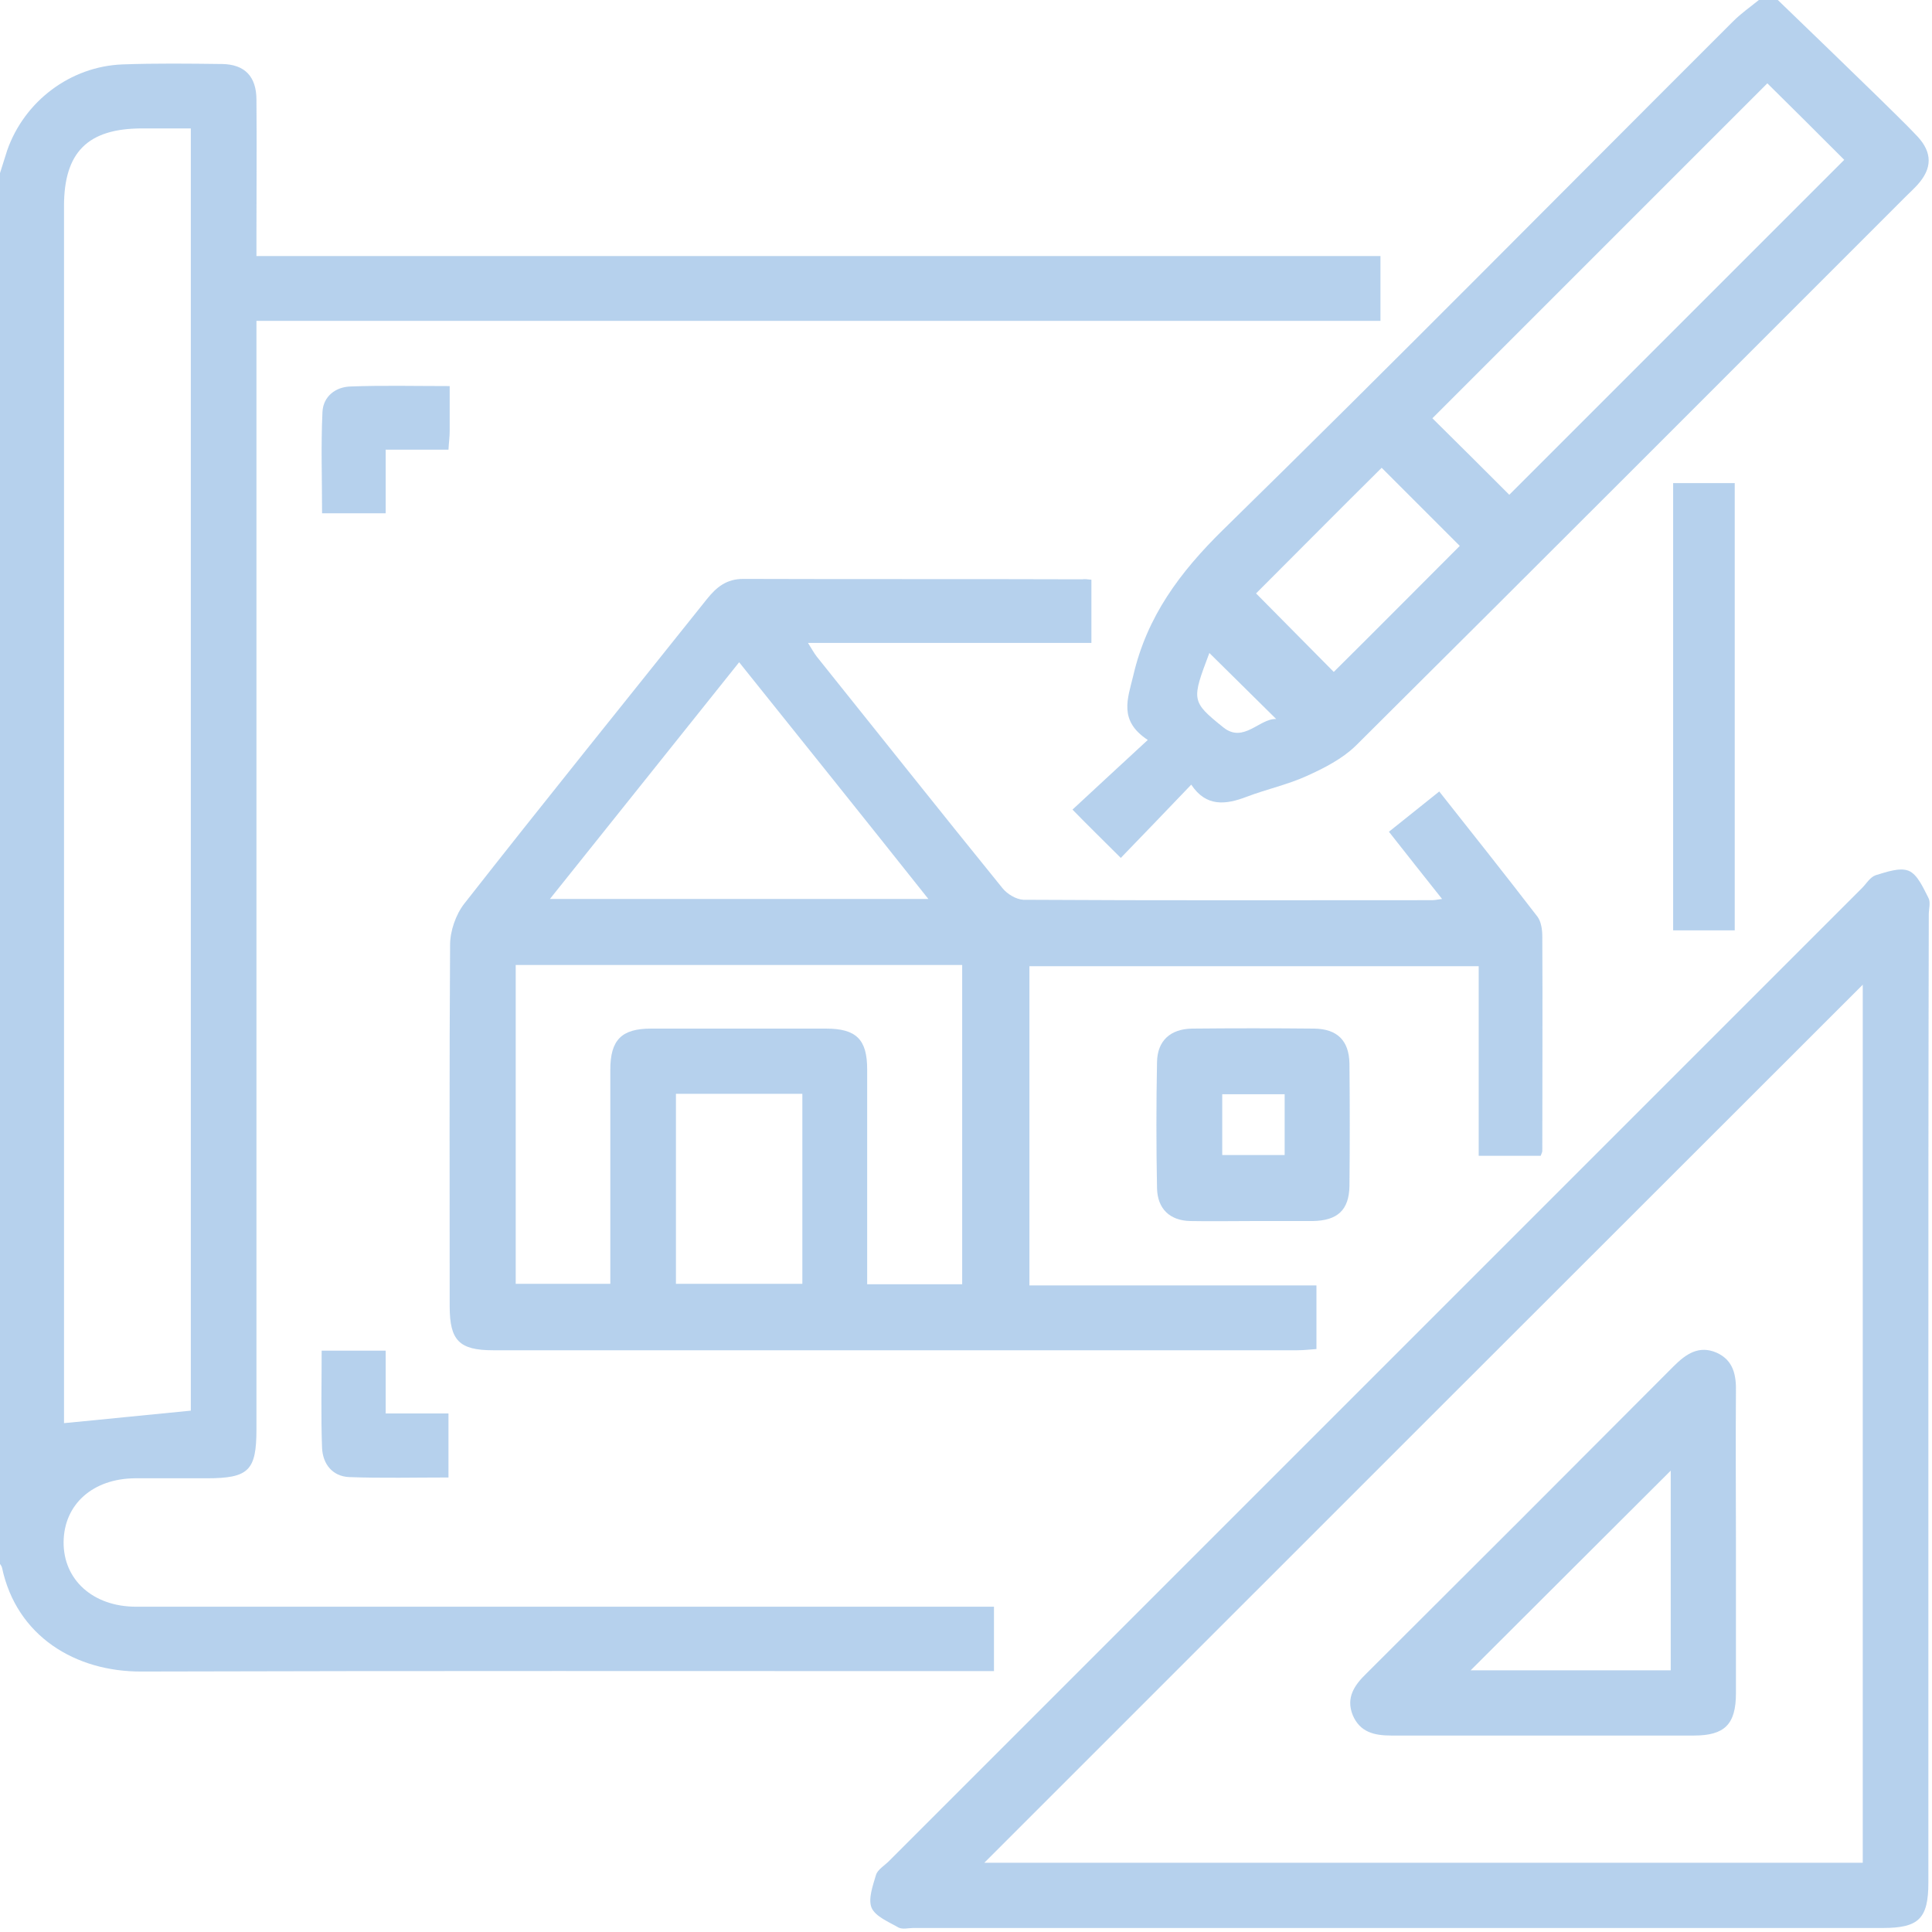
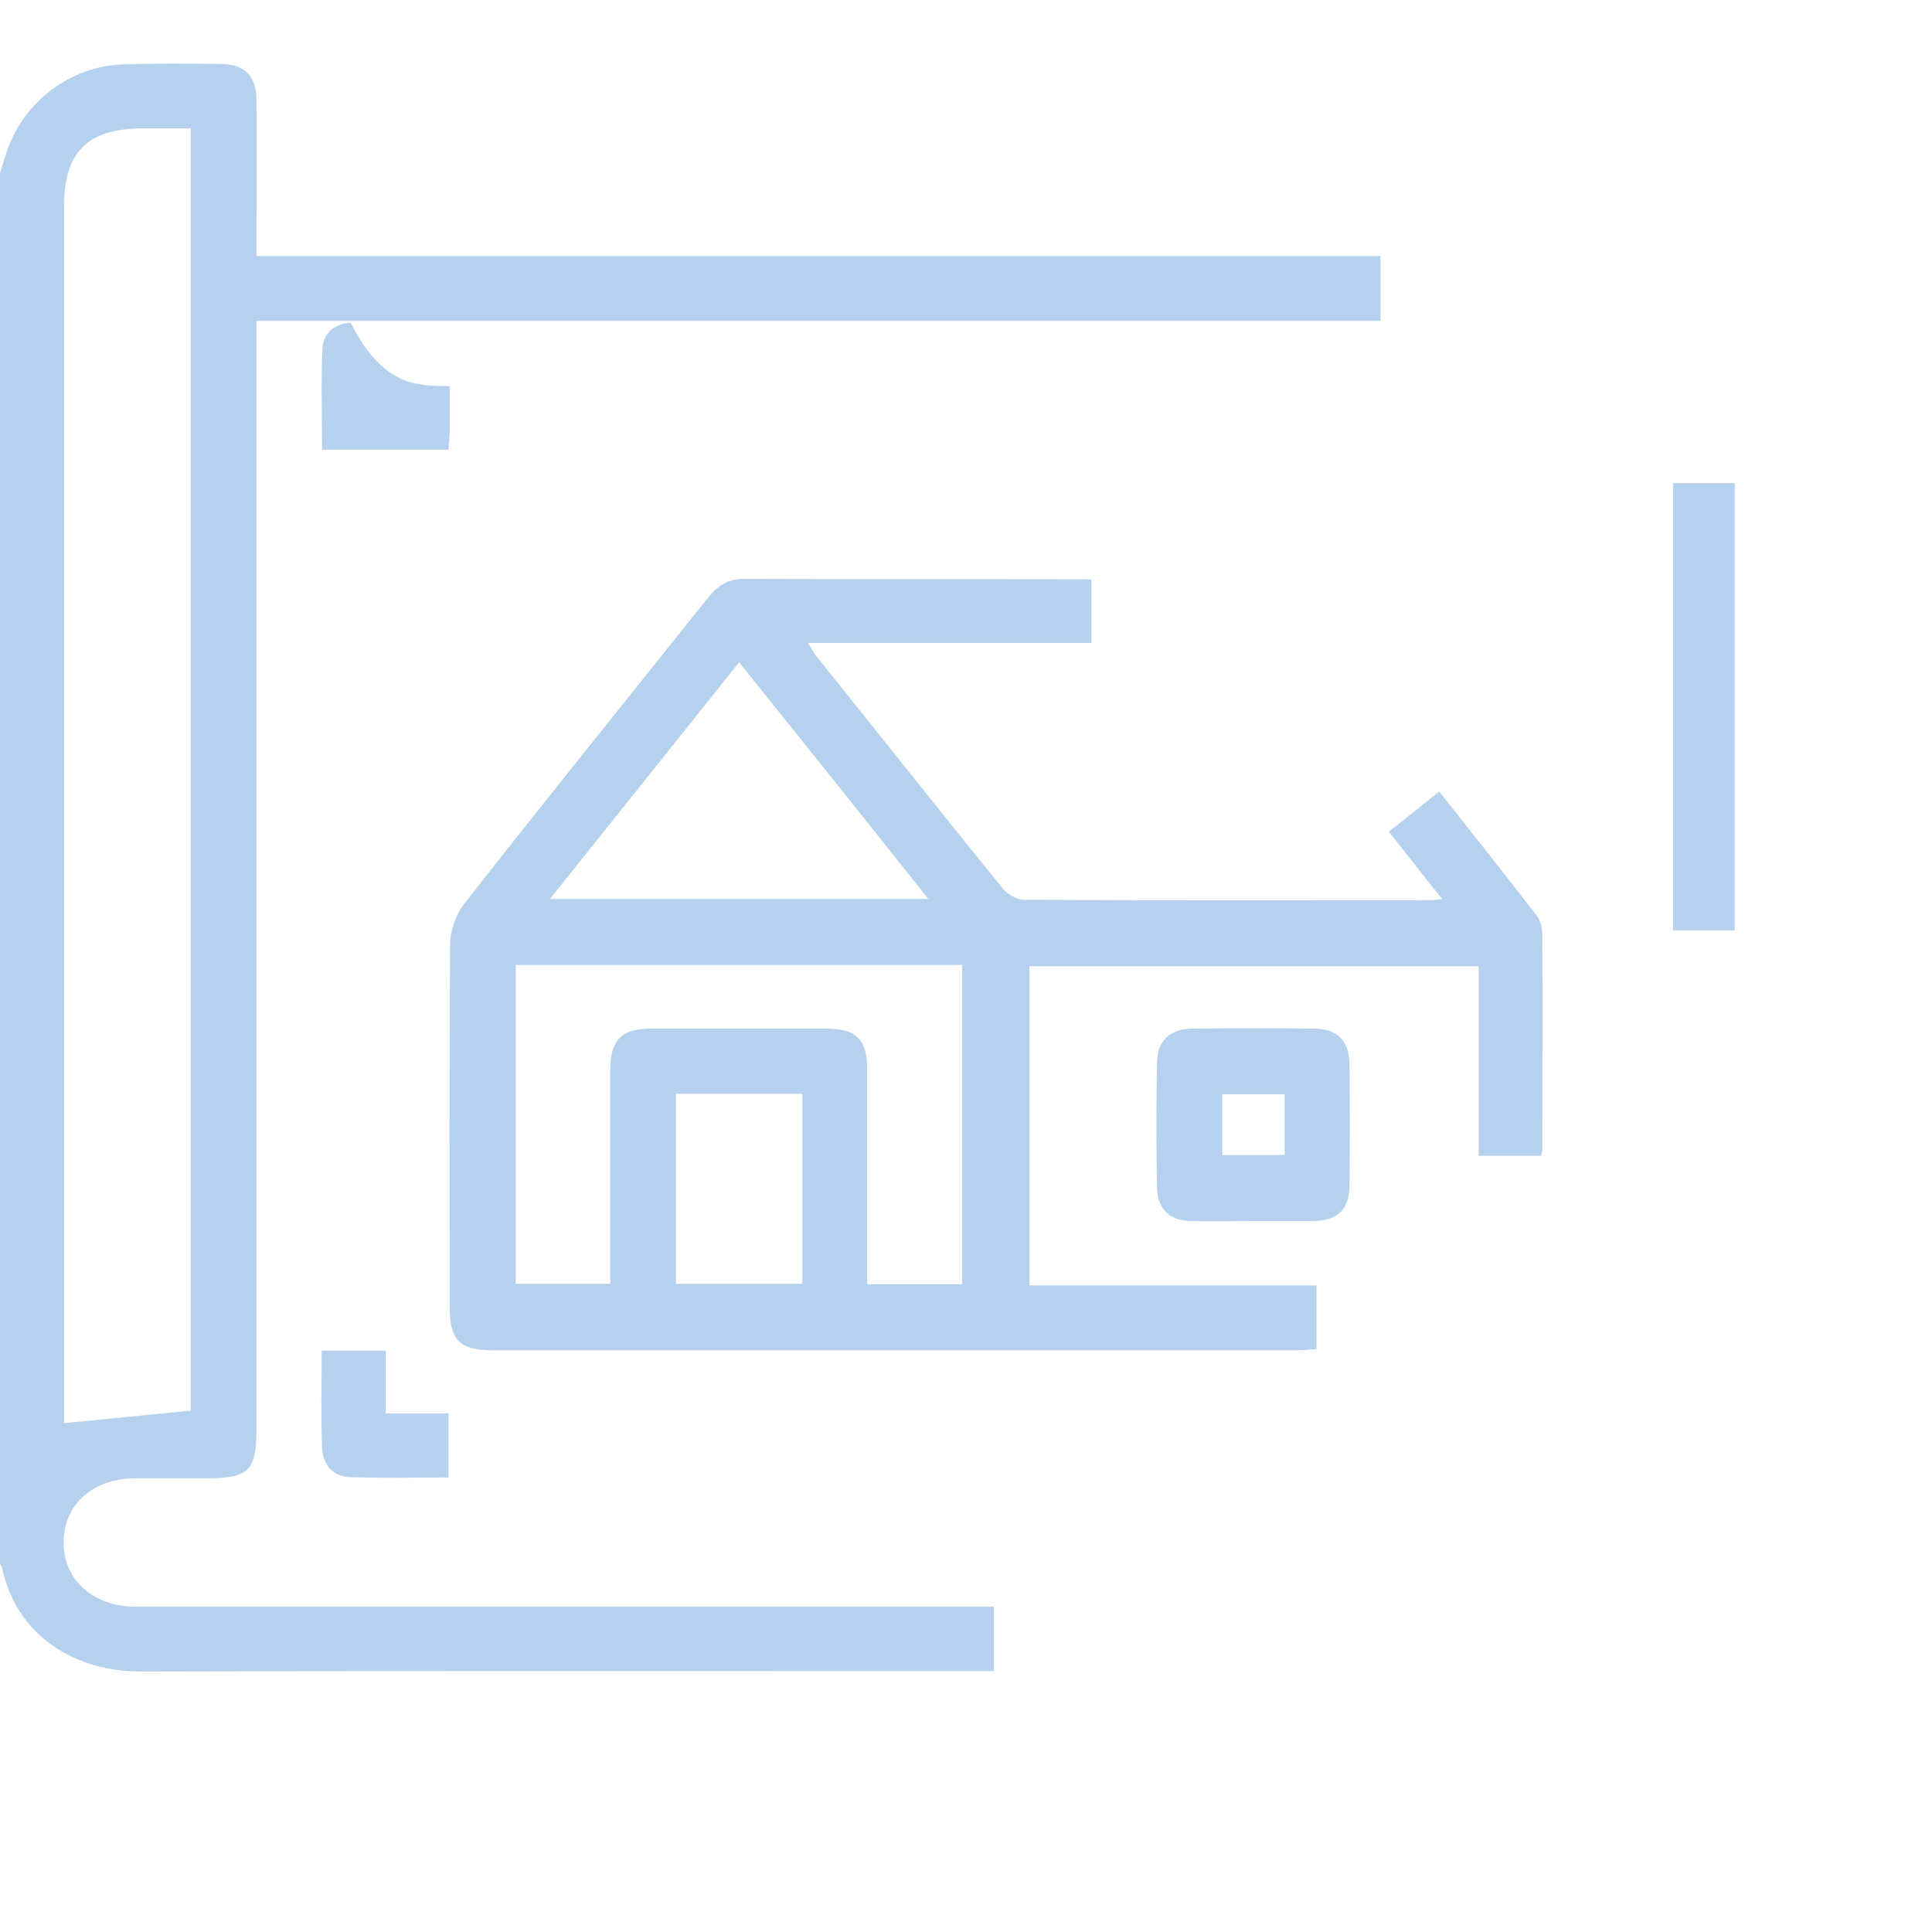
<svg xmlns="http://www.w3.org/2000/svg" version="1.1" id="Layer_1" x="0px" y="0px" viewBox="0 0 479.9 479.9" style="enable-background:new 0 0 479.9 479.9;" xml:space="preserve">
  <style type="text/css">
	.st0{opacity:0.3;}
	.st1{fill:#0A66C2;}
</style>
  <g class="st0">
    <path class="st1" d="M0,43c0.6-1.9,1.2-3.8,1.8-5.7C6.1,25.1,17.5,16.5,30.4,16c8.3-0.3,16.5-0.2,24.8-0.1c5.6,0.1,8.5,3.1,8.5,8.9   c0.1,11.1,0,22.1,0,33.2c0,1.7,0,3.4,0,5.6c93.2,0,186,0,279.2,0c0,5.5,0,10.6,0,16.1c-93,0-185.8,0-279.2,0c0,2.5,0,4.5,0,6.4   c0,89.6,0,179.3,0,268.9c0,10.3-1.9,12.2-12.4,12.2c-5.9,0-11.8,0-17.8,0c-10.5,0.1-17.6,6.5-17.7,15.8c-0.1,9.4,7.3,16.1,18,16.1   c68.7,0,137.5,0,206.2,0c2.2,0,4.3,0,6.9,0c0,5.3,0,10.3,0,16c-1.9,0-3.7,0-5.5,0c-68.7,0-137.5-0.1-206.2,0.1   c-16.5,0.1-31.1-8.8-34.7-25.8c-0.1-0.4-0.4-0.8-0.7-1.2C0,273.2,0,158.1,0,43z M47.4,350.4c0-105.9,0-212.1,0-318.5   c-4.3,0-8.2,0-12.1,0c-13.5,0-19.4,5.9-19.4,19.3c0,99.5,0,198.9,0,298.4c0,1.7,0,3.4,0,3.9C26.5,352.5,36.9,351.4,47.4,350.4z" />
-     <path class="st1" d="M441.6,0c8.4,8.1,16.8,16.2,25.1,24.3c3.2,3.2,6.5,6.3,9.6,9.6c3.7,4,3.7,7.9,0,12c-0.9,1-2,2-3,3   c-45.5,45.5-91,91.1-136.6,136.4c-3.3,3.2-7.8,5.5-12,7.4c-4.8,2.2-10,3.3-15,5.2c-5.2,2-10.1,2.6-13.8-3   c-6.1,6.4-11.9,12.4-17.5,18.2c-4.4-4.4-8-7.9-12-12c5.8-5.4,11.9-11,18.7-17.3c-7.3-4.8-5-10.2-3.6-16   c3.4-14.7,11.6-25.7,22.3-36.2C346.3,90,388.2,47.5,430.5,5.3c2-2,4.3-3.6,6.4-5.3C438.5,0,440,0,441.6,0z M374.9,122.9   c27.8-27.8,55.8-55.8,83.2-83.2c-6.2-6.2-12.9-12.9-19.1-19c-27.6,27.6-55.6,55.6-83.2,83.2C362.2,110.2,368.9,116.9,374.9,122.9z    M312,147.4c6.4,6.5,13.2,13.3,19.3,19.5c10.4-10.3,21-21,31.3-31.3c-6.3-6.3-13-13-19.4-19.4C332.8,126.5,322.2,137.2,312,147.4z    M317,178.6c-5.6-5.5-11.2-11.1-16.6-16.4c-4.4,11.7-4.6,12,3.5,18.5C308.9,184.7,312.9,178.4,317,178.6z" />
    <path class="st1" d="M271.1,144c0,5.3,0,10.2,0,15.7c-23.4,0-46.5,0-70.4,0c1,1.6,1.5,2.5,2.1,3.3c15.4,19.2,30.7,38.5,46.2,57.6   c1.2,1.5,3.4,2.8,5.2,2.9c33.8,0.2,67.7,0.1,101.5,0.1c0.6,0,1.1-0.1,2.5-0.3c-4.6-5.8-8.8-11.1-13.2-16.7c4.1-3.3,8.1-6.5,12.5-10   c8.3,10.5,16.4,20.7,24.4,31.1c0.9,1.2,1.2,3.2,1.2,4.9c0.1,17.8,0,35.5,0,53.3c0,0.3-0.2,0.6-0.4,1.2c-4.9,0-9.9,0-15.4,0   c0-15.7,0-31.3,0-47.1c-37.4,0-74.4,0-111.6,0c0,26.3,0,52.6,0,79.3c23.8,0,47.4,0,71.3,0c0,5.4,0,10.3,0,15.8   c-1.5,0.1-3.1,0.3-4.8,0.3c-66.6,0-133.1,0-199.7,0c-8.4,0-10.8-2.4-10.8-10.9c0-29.9-0.1-59.9,0.1-89.8c0-3.4,1.4-7.5,3.5-10.2   c19.9-25.4,40.2-50.5,60.3-75.7c2.4-3,4.9-5,9-5c28.1,0.1,56.1,0,84.2,0.1C269.5,143.8,270.1,143.9,271.1,144z M128.1,239.7   c0,26.7,0,52.9,0,79.2c8,0,15.7,0,23.5,0c0-18,0-35.6,0-53.2c0-7.4,2.8-10.2,10.1-10.2c14.5,0,29,0,43.5,0   c7.5,0,10.2,2.7,10.2,10.1c0,16,0,32.1,0,48.1c0,1.7,0,3.4,0,5.3c8.2,0,15.9,0,23.6,0c0-26.6,0-53,0-79.3   C202,239.7,165.3,239.7,128.1,239.7z M183.6,164.5c-15.7,19.7-31.2,39-47,58.8c31.7,0,62.5,0,94,0   C214.8,203.4,199.3,184.1,183.6,164.5z M199.3,271.7c-10.8,0-21,0-31.4,0c0,15.9,0,31.6,0,47.2c10.7,0,21,0,31.4,0   C199.3,303,199.3,287.5,199.3,271.7z" />
-     <path class="st1" d="M479,347c0,40.2,0,80.4,0,120.6c0,9-2.4,11.3-11.3,11.3c-80.3,0-160.5,0-240.8,0c-1.2,0-2.7,0.4-3.7-0.1   c-2.4-1.4-5.7-2.7-6.7-4.9c-0.9-2.2,0.3-5.5,1.1-8.2c0.4-1.3,2.1-2.3,3.2-3.4c80.6-80.6,161.1-161.1,241.7-241.7   c1.1-1.1,2-2.7,3.4-3.2c2.7-0.8,6-2,8.2-1.1s3.6,4.2,4.9,6.7c0.6,1.1,0.1,2.8,0.1,4.2C479,267.3,479,307.1,479,347z M244.5,462.7   c72.6,0,145.5,0,218.2,0c0-73.2,0-146,0-218.1C390,317.2,317.2,390,244.5,462.7z" />
    <path class="st1" d="M311.1,303.3c-5.1,0-10.3,0.1-15.4,0s-8.2-3-8.3-8.2c-0.2-10.4-0.2-20.9,0-31.3c0.1-5.3,3.3-8.2,8.7-8.3   c10.1-0.1,20.2-0.1,30.4,0c5.7,0.1,8.6,3,8.7,8.7c0.1,10.1,0.1,20.2,0,30.4c-0.1,6-3,8.6-9.1,8.7   C321.1,303.3,316.1,303.3,311.1,303.3L311.1,303.3z M319.1,271.8c-5.3,0-10.4,0-15.5,0c0,5.3,0,10.3,0,15.1c5.4,0,10.4,0,15.5,0   C319.1,281.7,319.1,276.9,319.1,271.8z" />
    <path class="st1" d="M415.6,120c5.2,0,10.2,0,15.3,0c0,37.1,0,73.9,0,111.1c-5.1,0-10,0-15.3,0C415.6,194.3,415.6,157.3,415.6,120z   " />
    <path class="st1" d="M79.9,335.5c5.6,0,10.5,0,15.9,0c0,5.2,0,10.1,0,15.6c5.4,0,10.3,0,15.6,0c0,5.6,0,10.6,0,15.9   c-8.3,0-16.5,0.2-24.7-0.1c-4.1-0.2-6.5-3.2-6.7-7.2C79.7,351.8,79.9,343.9,79.9,335.5z" />
-     <path class="st1" d="M111.7,95.9c0,4.1,0,7.7,0,11.2c0,1.4-0.2,2.7-0.3,4.6c-5.1,0-10.1,0-15.6,0c0,5.5,0,10.6,0,15.8   c-5.6,0-10.5,0-15.8,0c0-8.6-0.3-16.9,0.1-25.2c0.2-3.8,3.2-6.2,7-6.3C95.1,95.7,103,95.9,111.7,95.9z" />
-     <path class="st1" d="M431.2,383.2c0,12.5,0,24.9,0,37.4c0,7.7-2.8,10.5-10.4,10.5c-25.1,0-50.2,0-75.2,0c-4.2,0-7.8-0.8-9.6-5.1   c-1.7-4.3,0.4-7.4,3.4-10.3c25.5-25.4,50.9-50.8,76.3-76.3c3.1-3.1,6.3-5.3,10.7-3.4c4.2,1.9,4.9,5.6,4.8,9.8   C431.1,358.3,431.2,370.8,431.2,383.2z M415,365.3c-16.4,16.4-33.4,33.3-49.7,49.6c15.7,0,32.5,0,49.7,0   C415,397.8,415,380.9,415,365.3z" />
+     <path class="st1" d="M111.7,95.9c0,4.1,0,7.7,0,11.2c0,1.4-0.2,2.7-0.3,4.6c-5.1,0-10.1,0-15.6,0c-5.6,0-10.5,0-15.8,0c0-8.6-0.3-16.9,0.1-25.2c0.2-3.8,3.2-6.2,7-6.3C95.1,95.7,103,95.9,111.7,95.9z" />
  </g>
</svg>